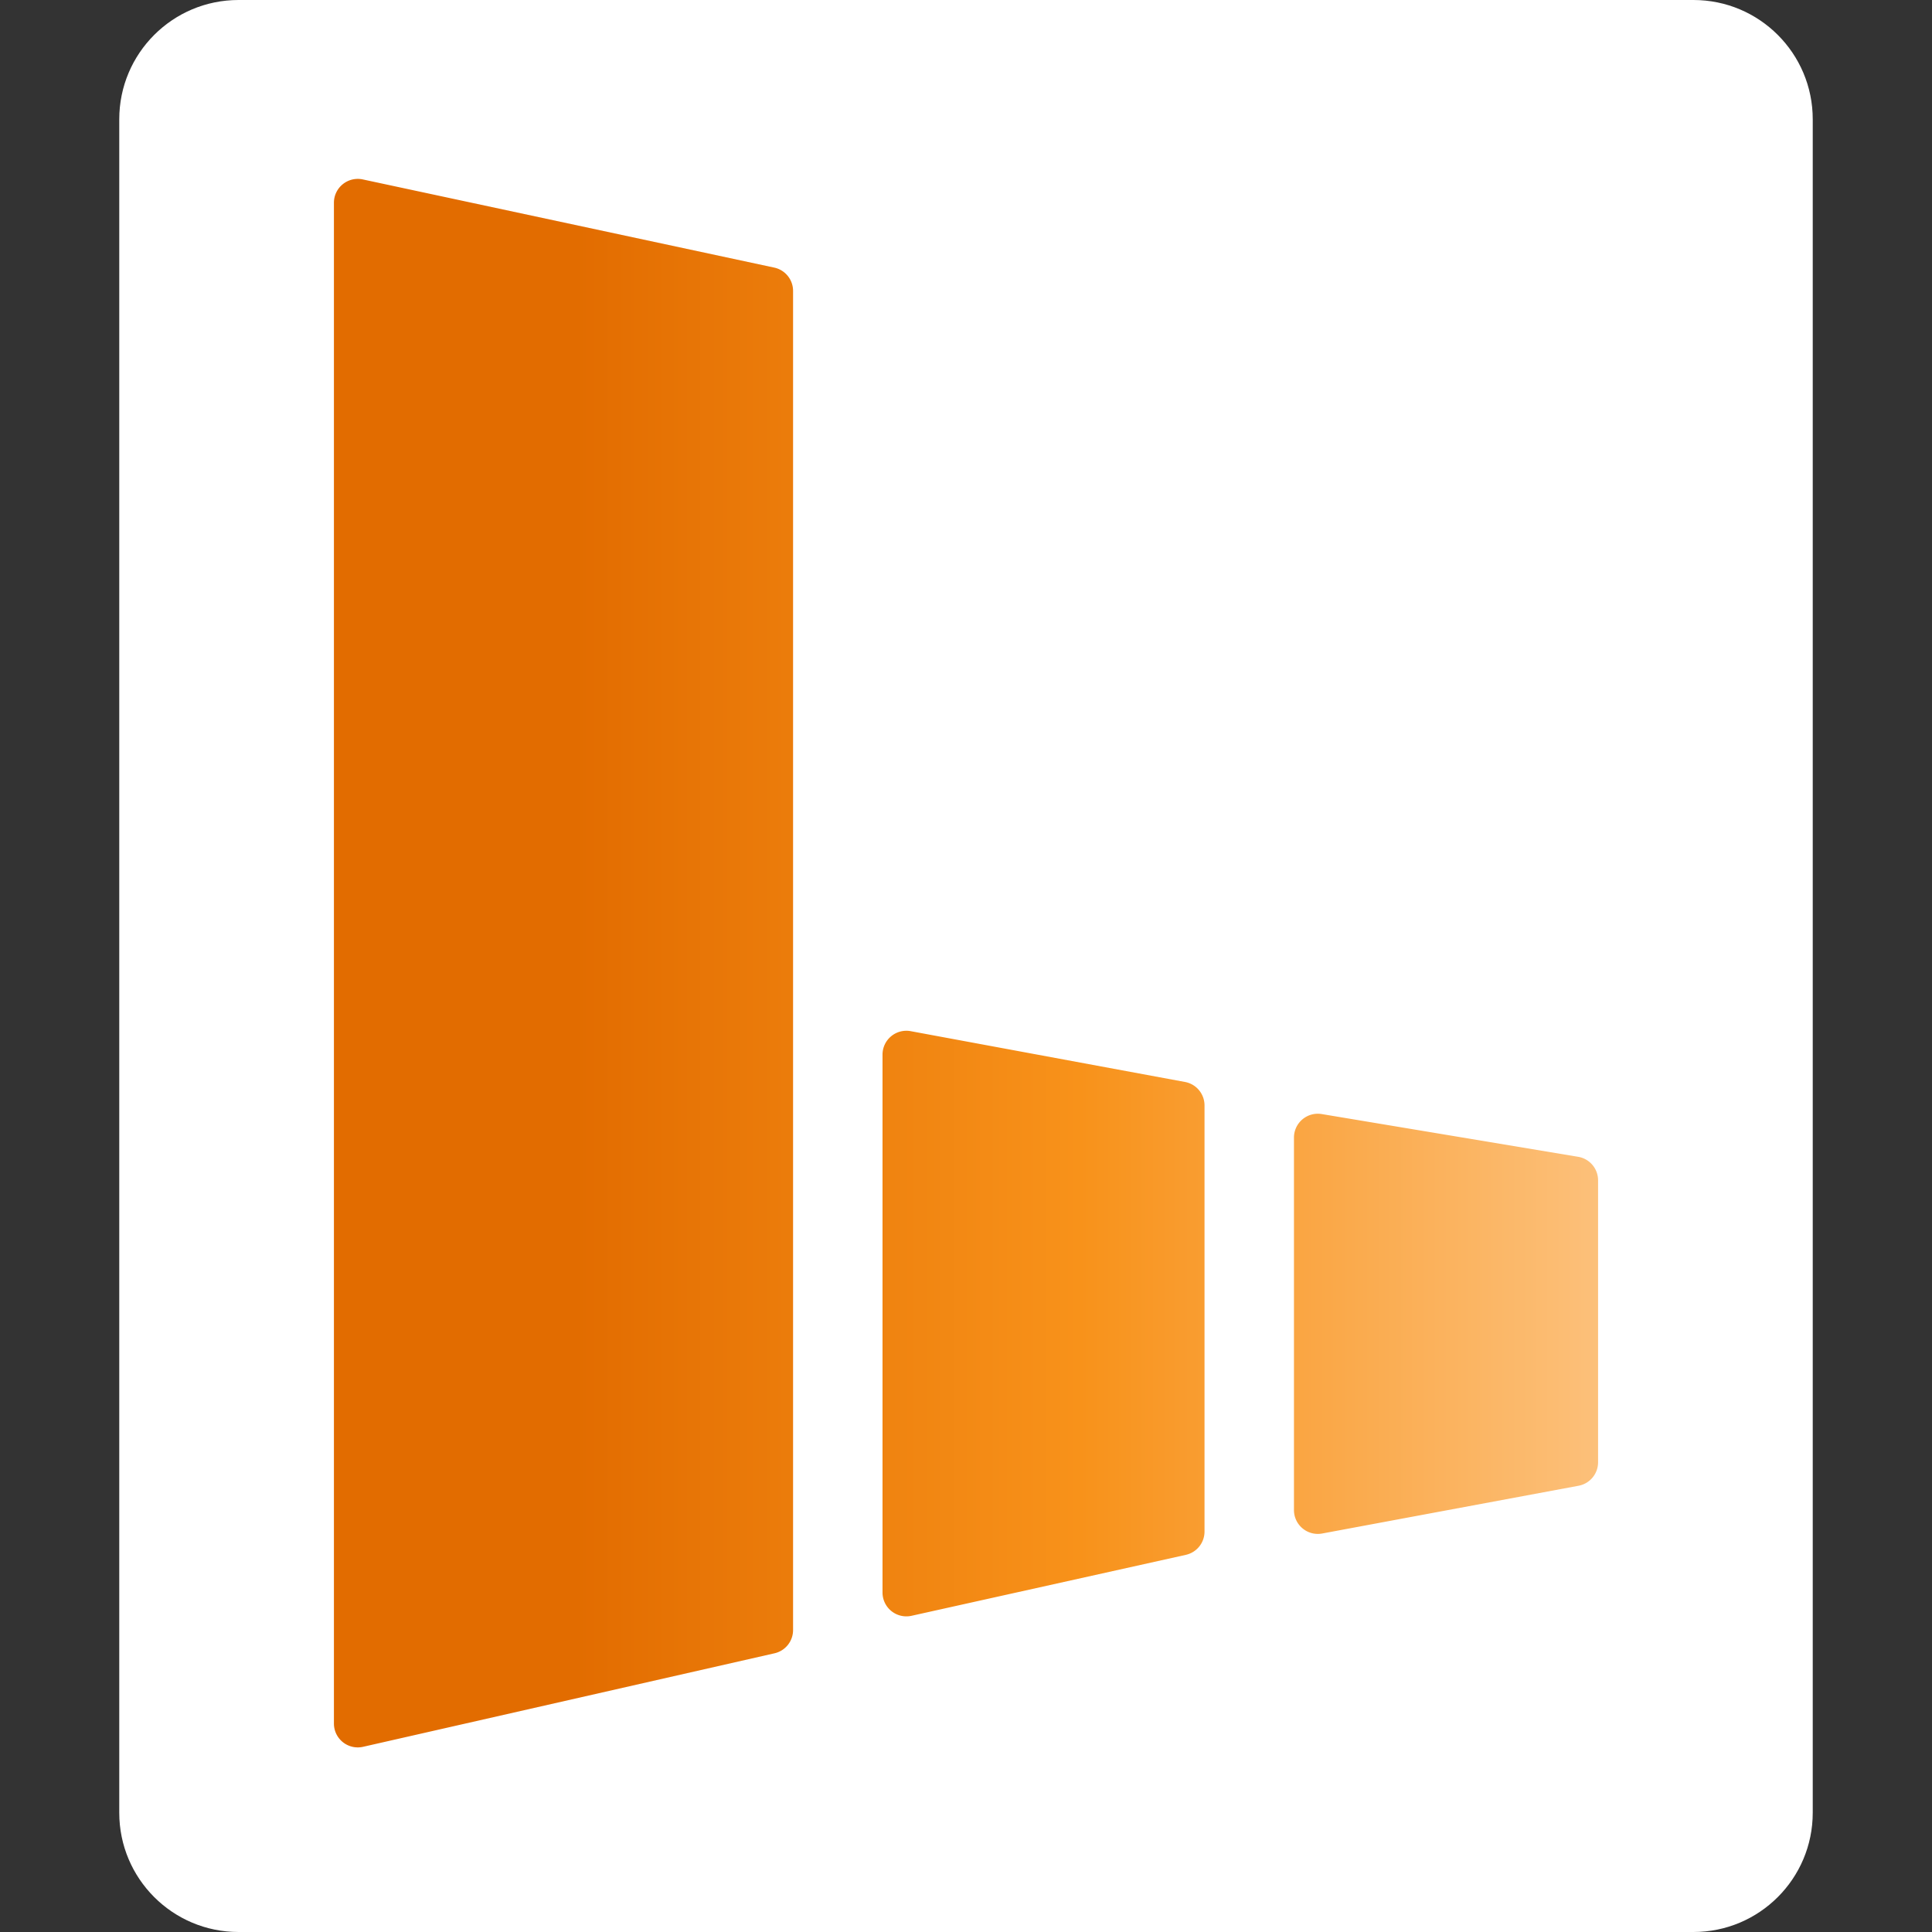
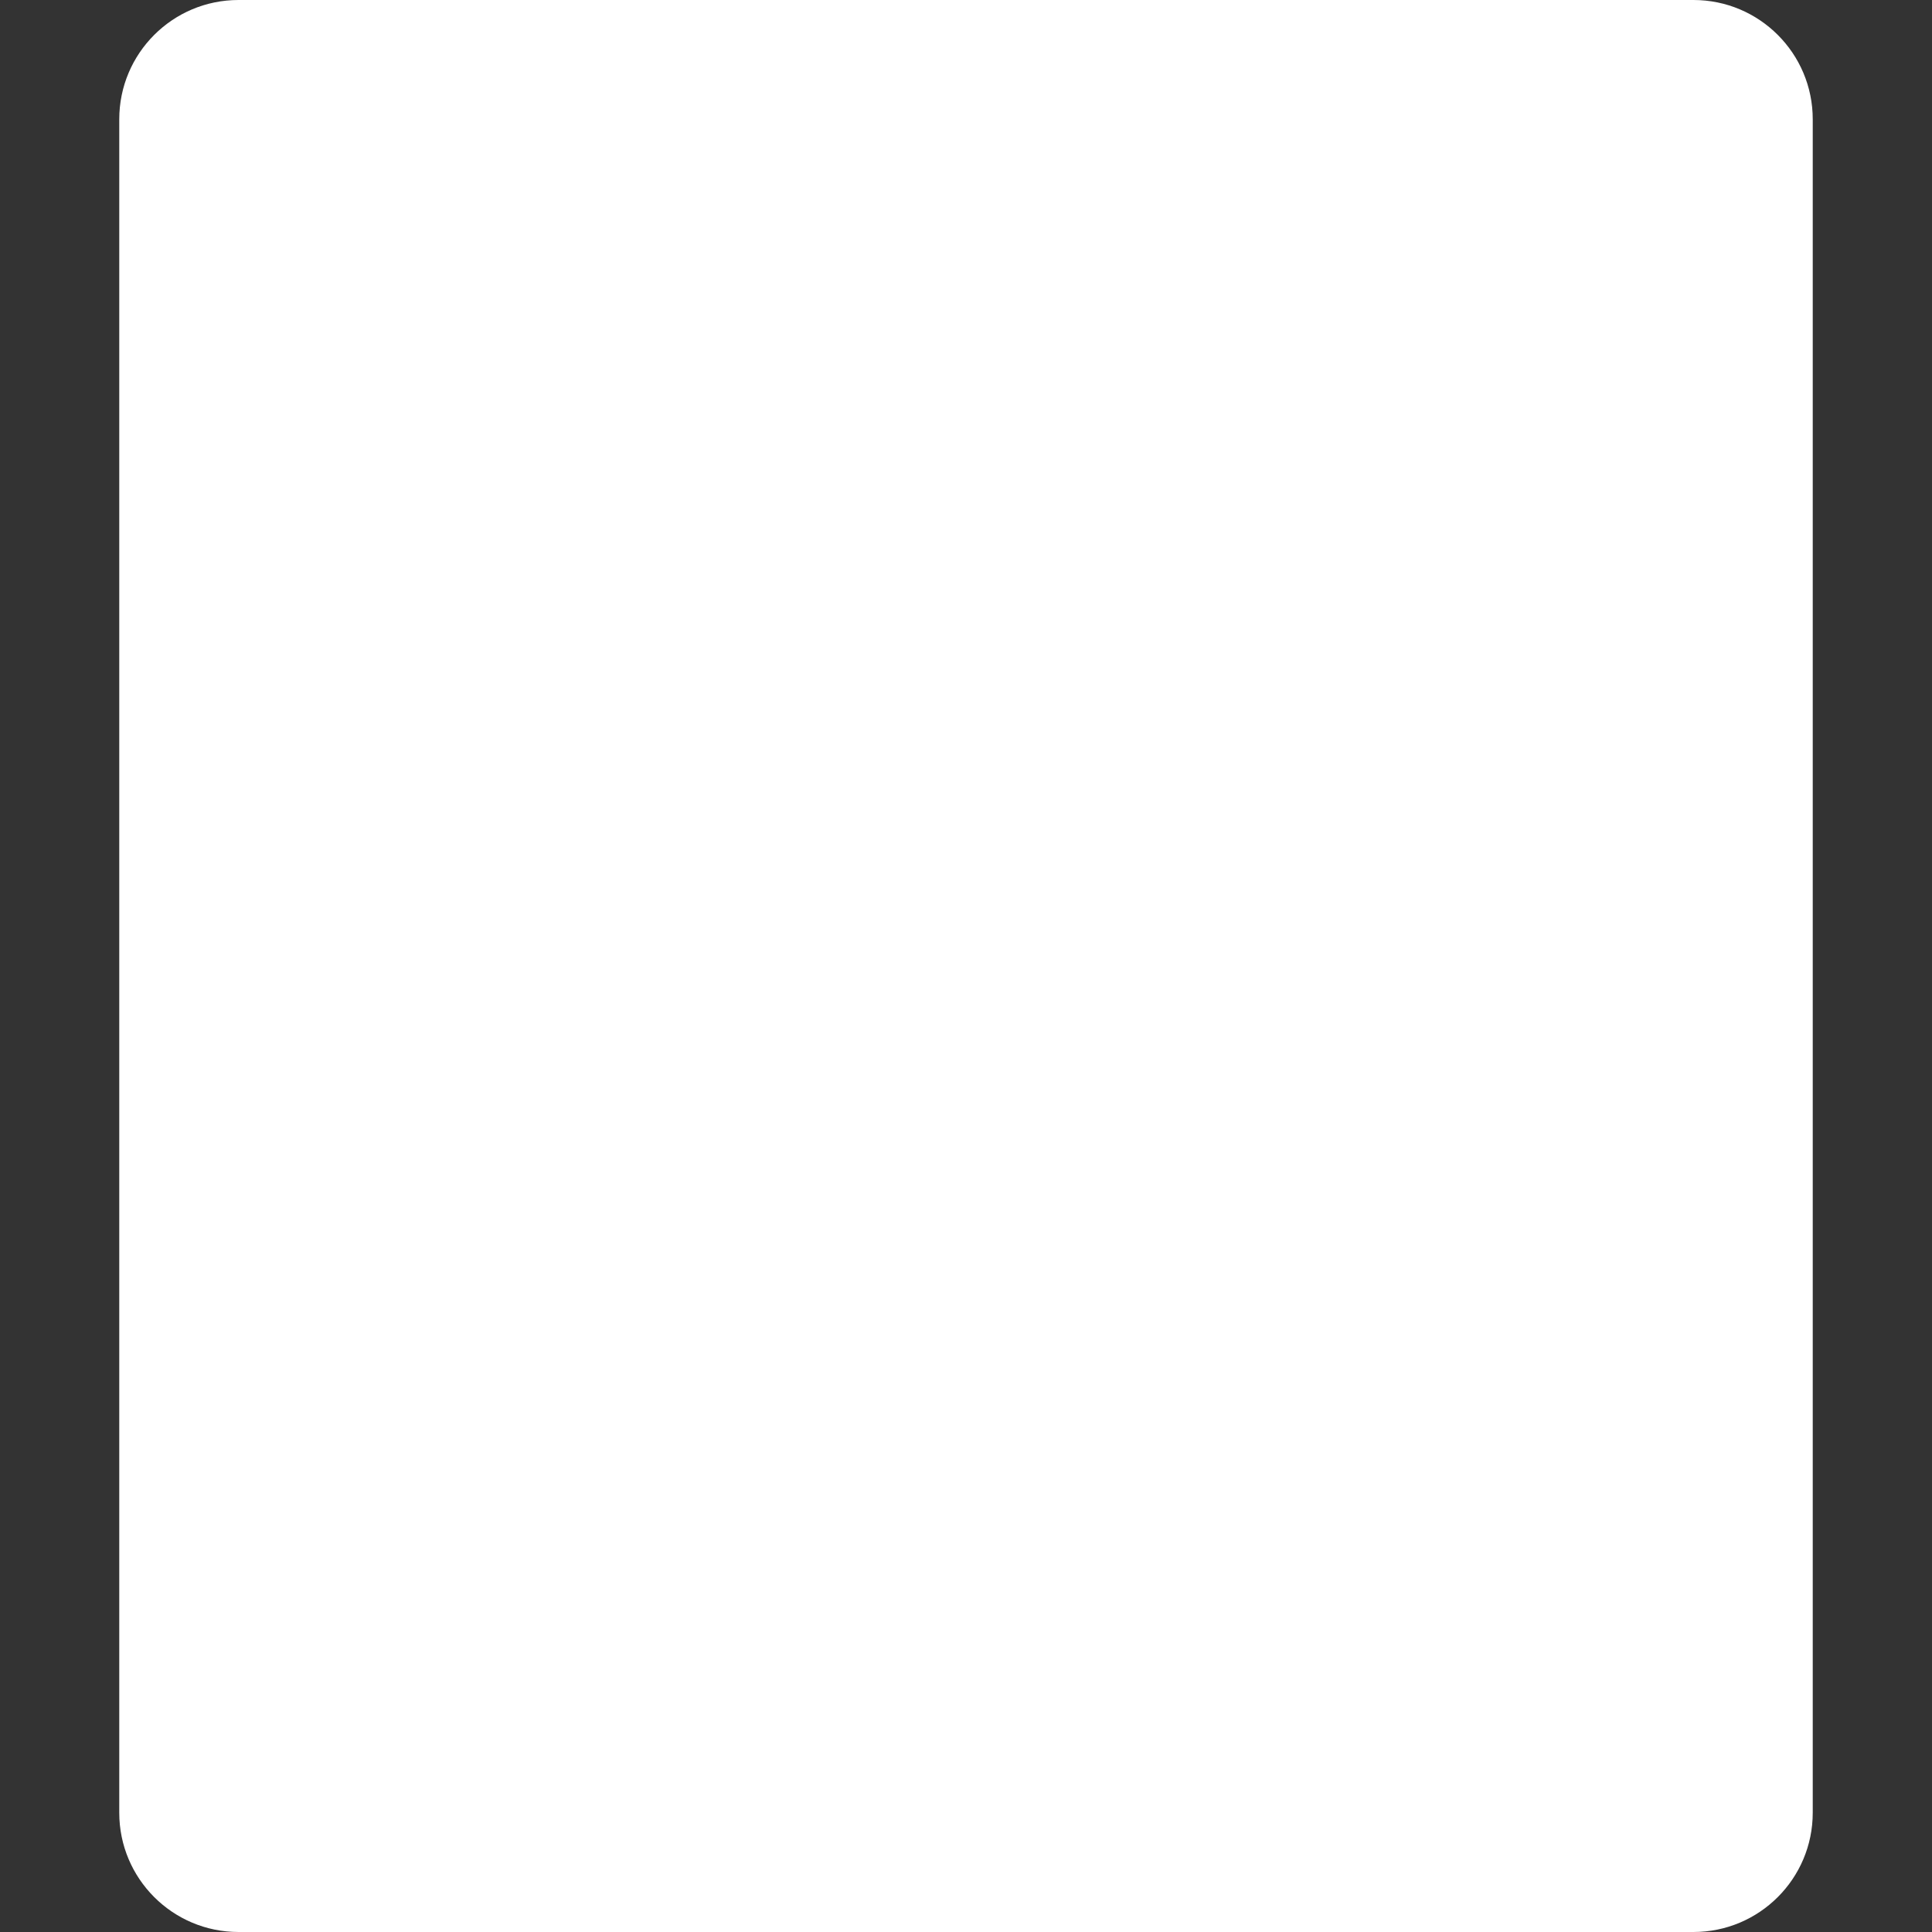
<svg xmlns="http://www.w3.org/2000/svg" data-bbox="20 0 284 324" viewBox="0 0 324 324" height="324" width="324" data-type="ugc">
  <rect x="0" y="0" width="324" height="324" fill="#333333" stroke="none" />
  <g>
    <path fill="#ffffff" d="M20 20C20 8.954 28.954 0 40 0h244c11.046 0 20 8.954 20 20v284c0 11.046-8.954 20-20 20H40c-11.046 0-20-8.954-20-20z" clip-rule="evenodd" fill-rule="evenodd" />
    <g transform="translate(56 30)">
-       <path fill="url(#db416f30-db5c-4e4a-9778-ef5348e13dcf)" d="M0 4.002A4 4 0 0 1 4.838.09l69 14.786A4 4 0 0 1 77 18.787v224.574a4 4 0 0 1-3.114 3.9l-69 15.682A4 4 0 0 1 0 259.042zm92 142.86a4 4 0 0 1 4.728-3.933l46 8.519a4 4 0 0 1 3.272 3.933v71.464a4 4 0 0 1-3.132 3.905l-46 10.222A4 4 0 0 1 92 237.067zm73.658 9.968a4 4 0 0 0-4.658 3.945v62.465a4 4 0 0 0 4.732 3.932l43-8.01A4 4 0 0 0 212 215.23v-47.288a4 4 0 0 0-3.342-3.945z" clip-rule="evenodd" fill-rule="evenodd" />
      <defs fill="none">
        <linearGradient gradientUnits="userSpaceOnUse" y2="131.522" x2="0" y1="131.522" x1="212" id="db416f30-db5c-4e4a-9778-ef5348e13dcf">
          <stop stop-color="#FCC07A" />
          <stop stop-color="#F8921A" offset=".41" />
          <stop stop-color="#E26C00" offset=".81" />
        </linearGradient>
      </defs>
    </g>
  </g>
</svg>